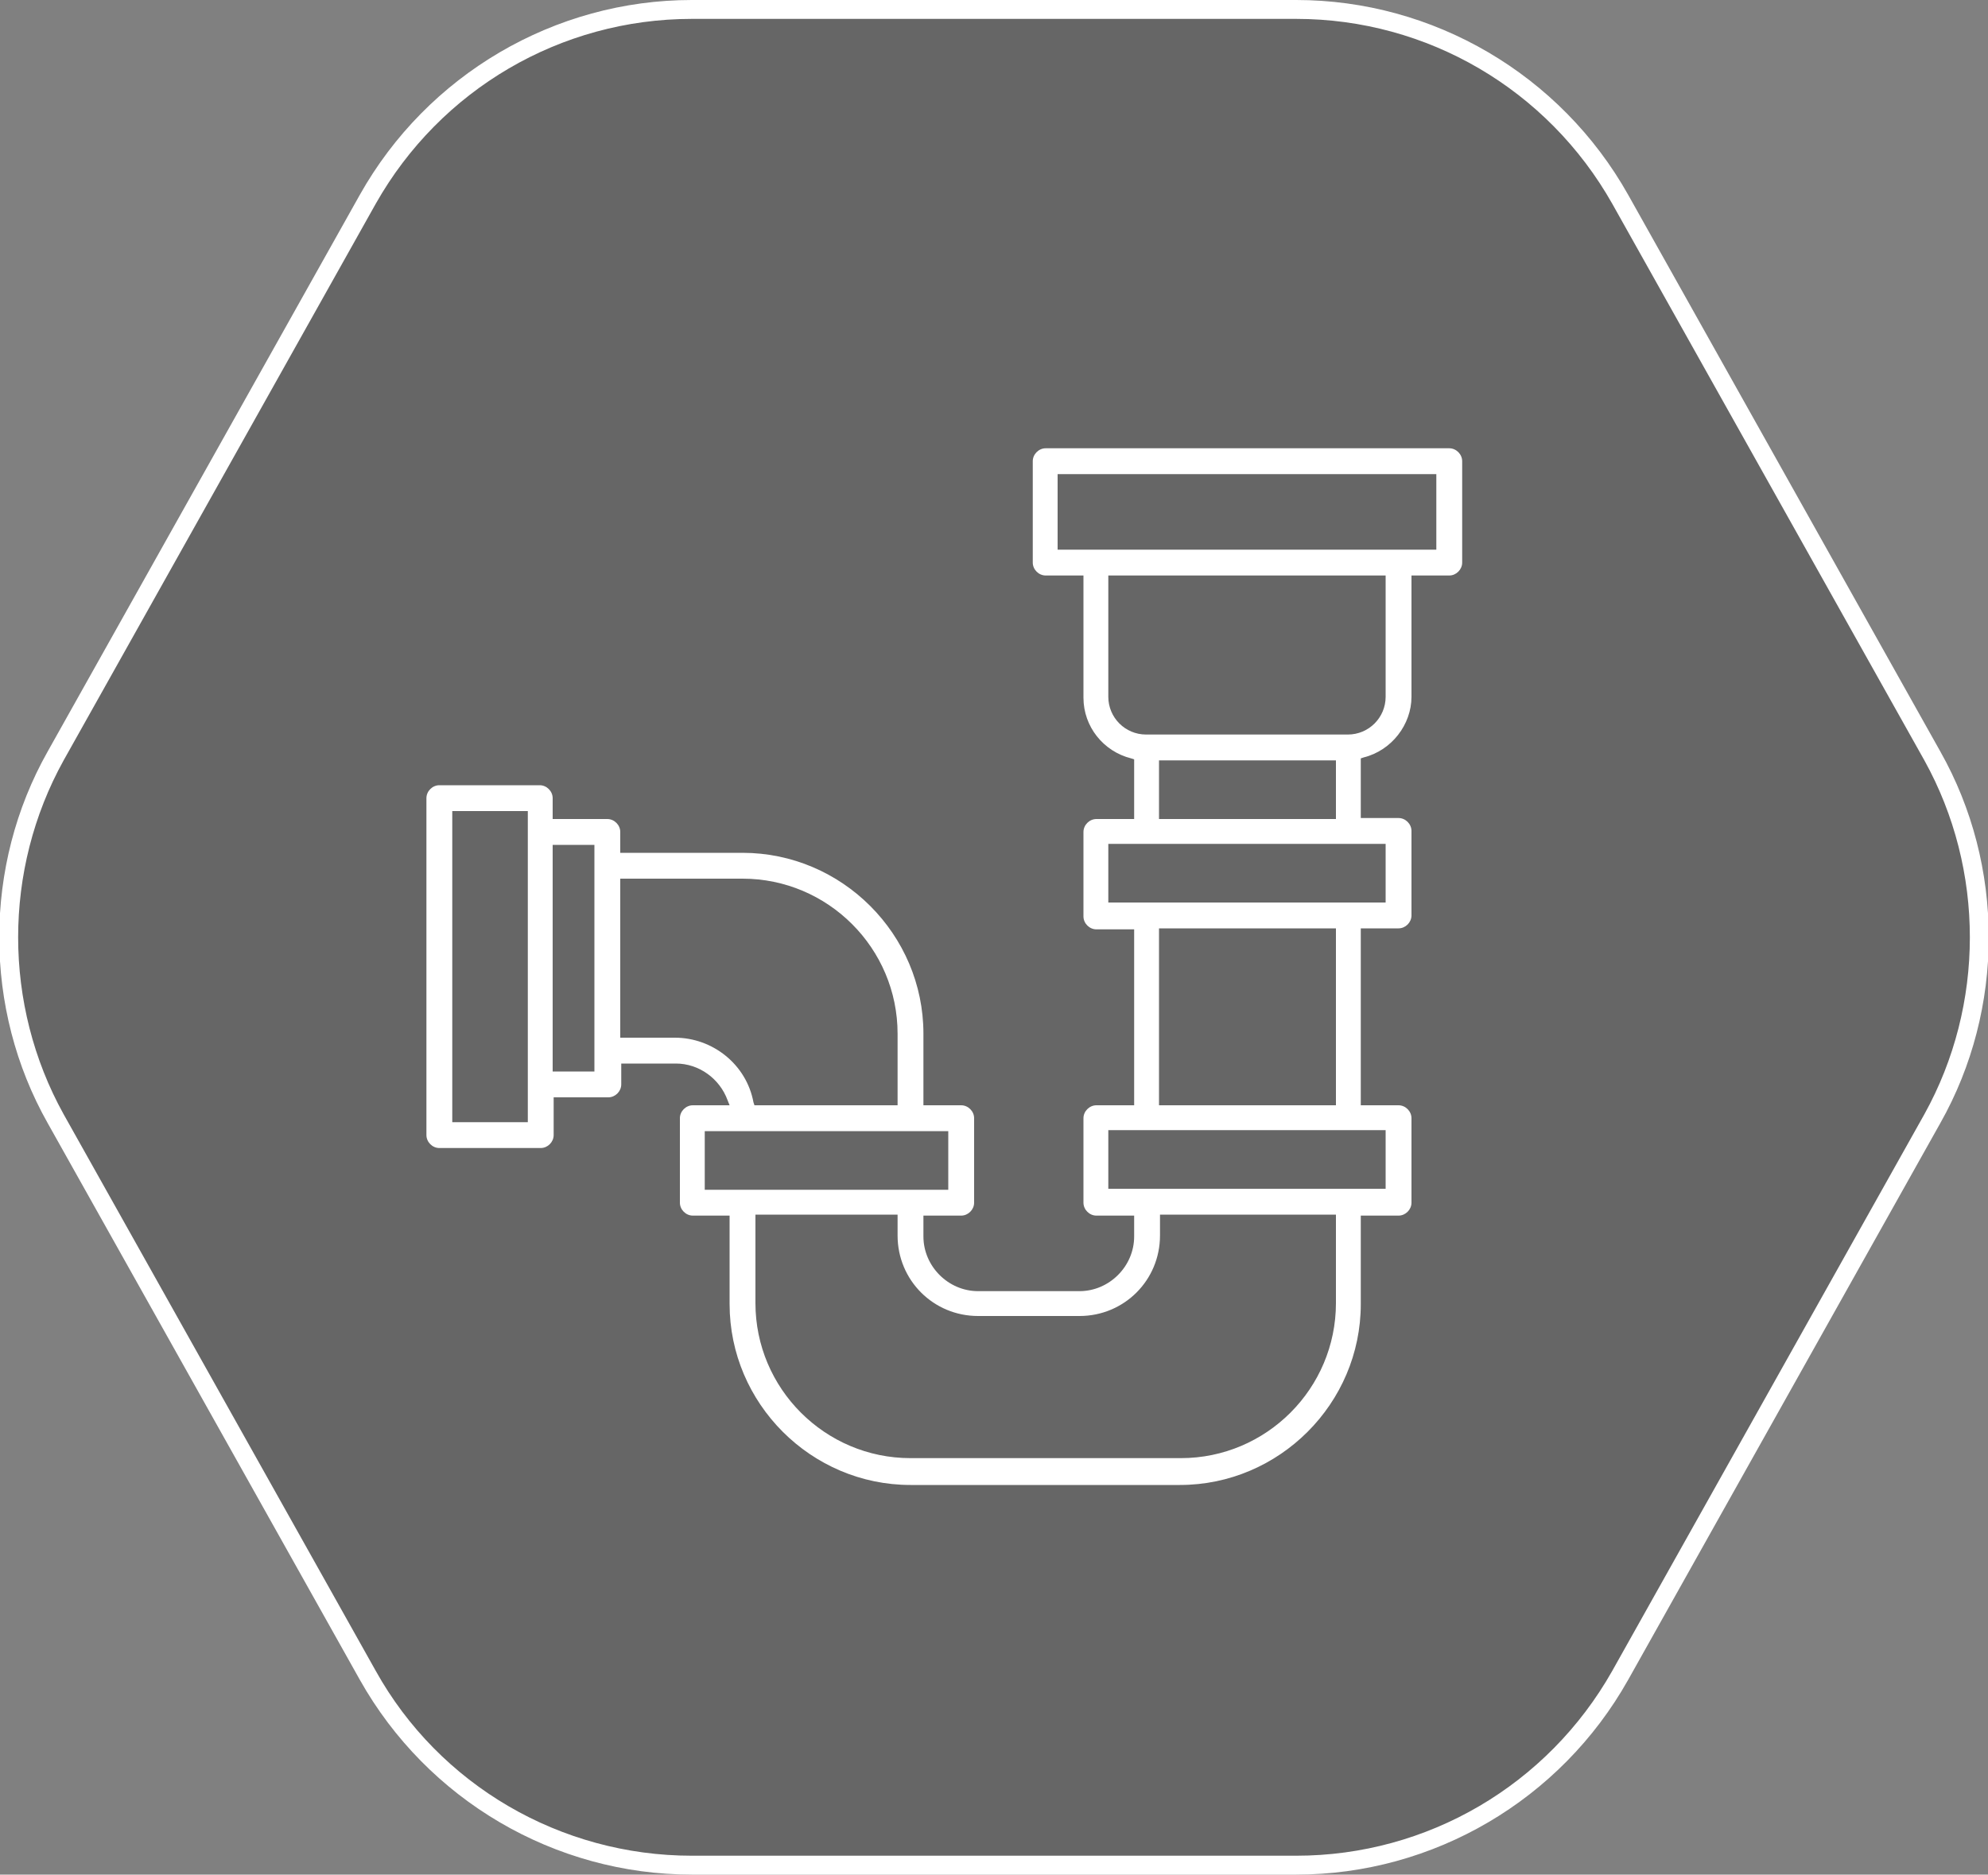
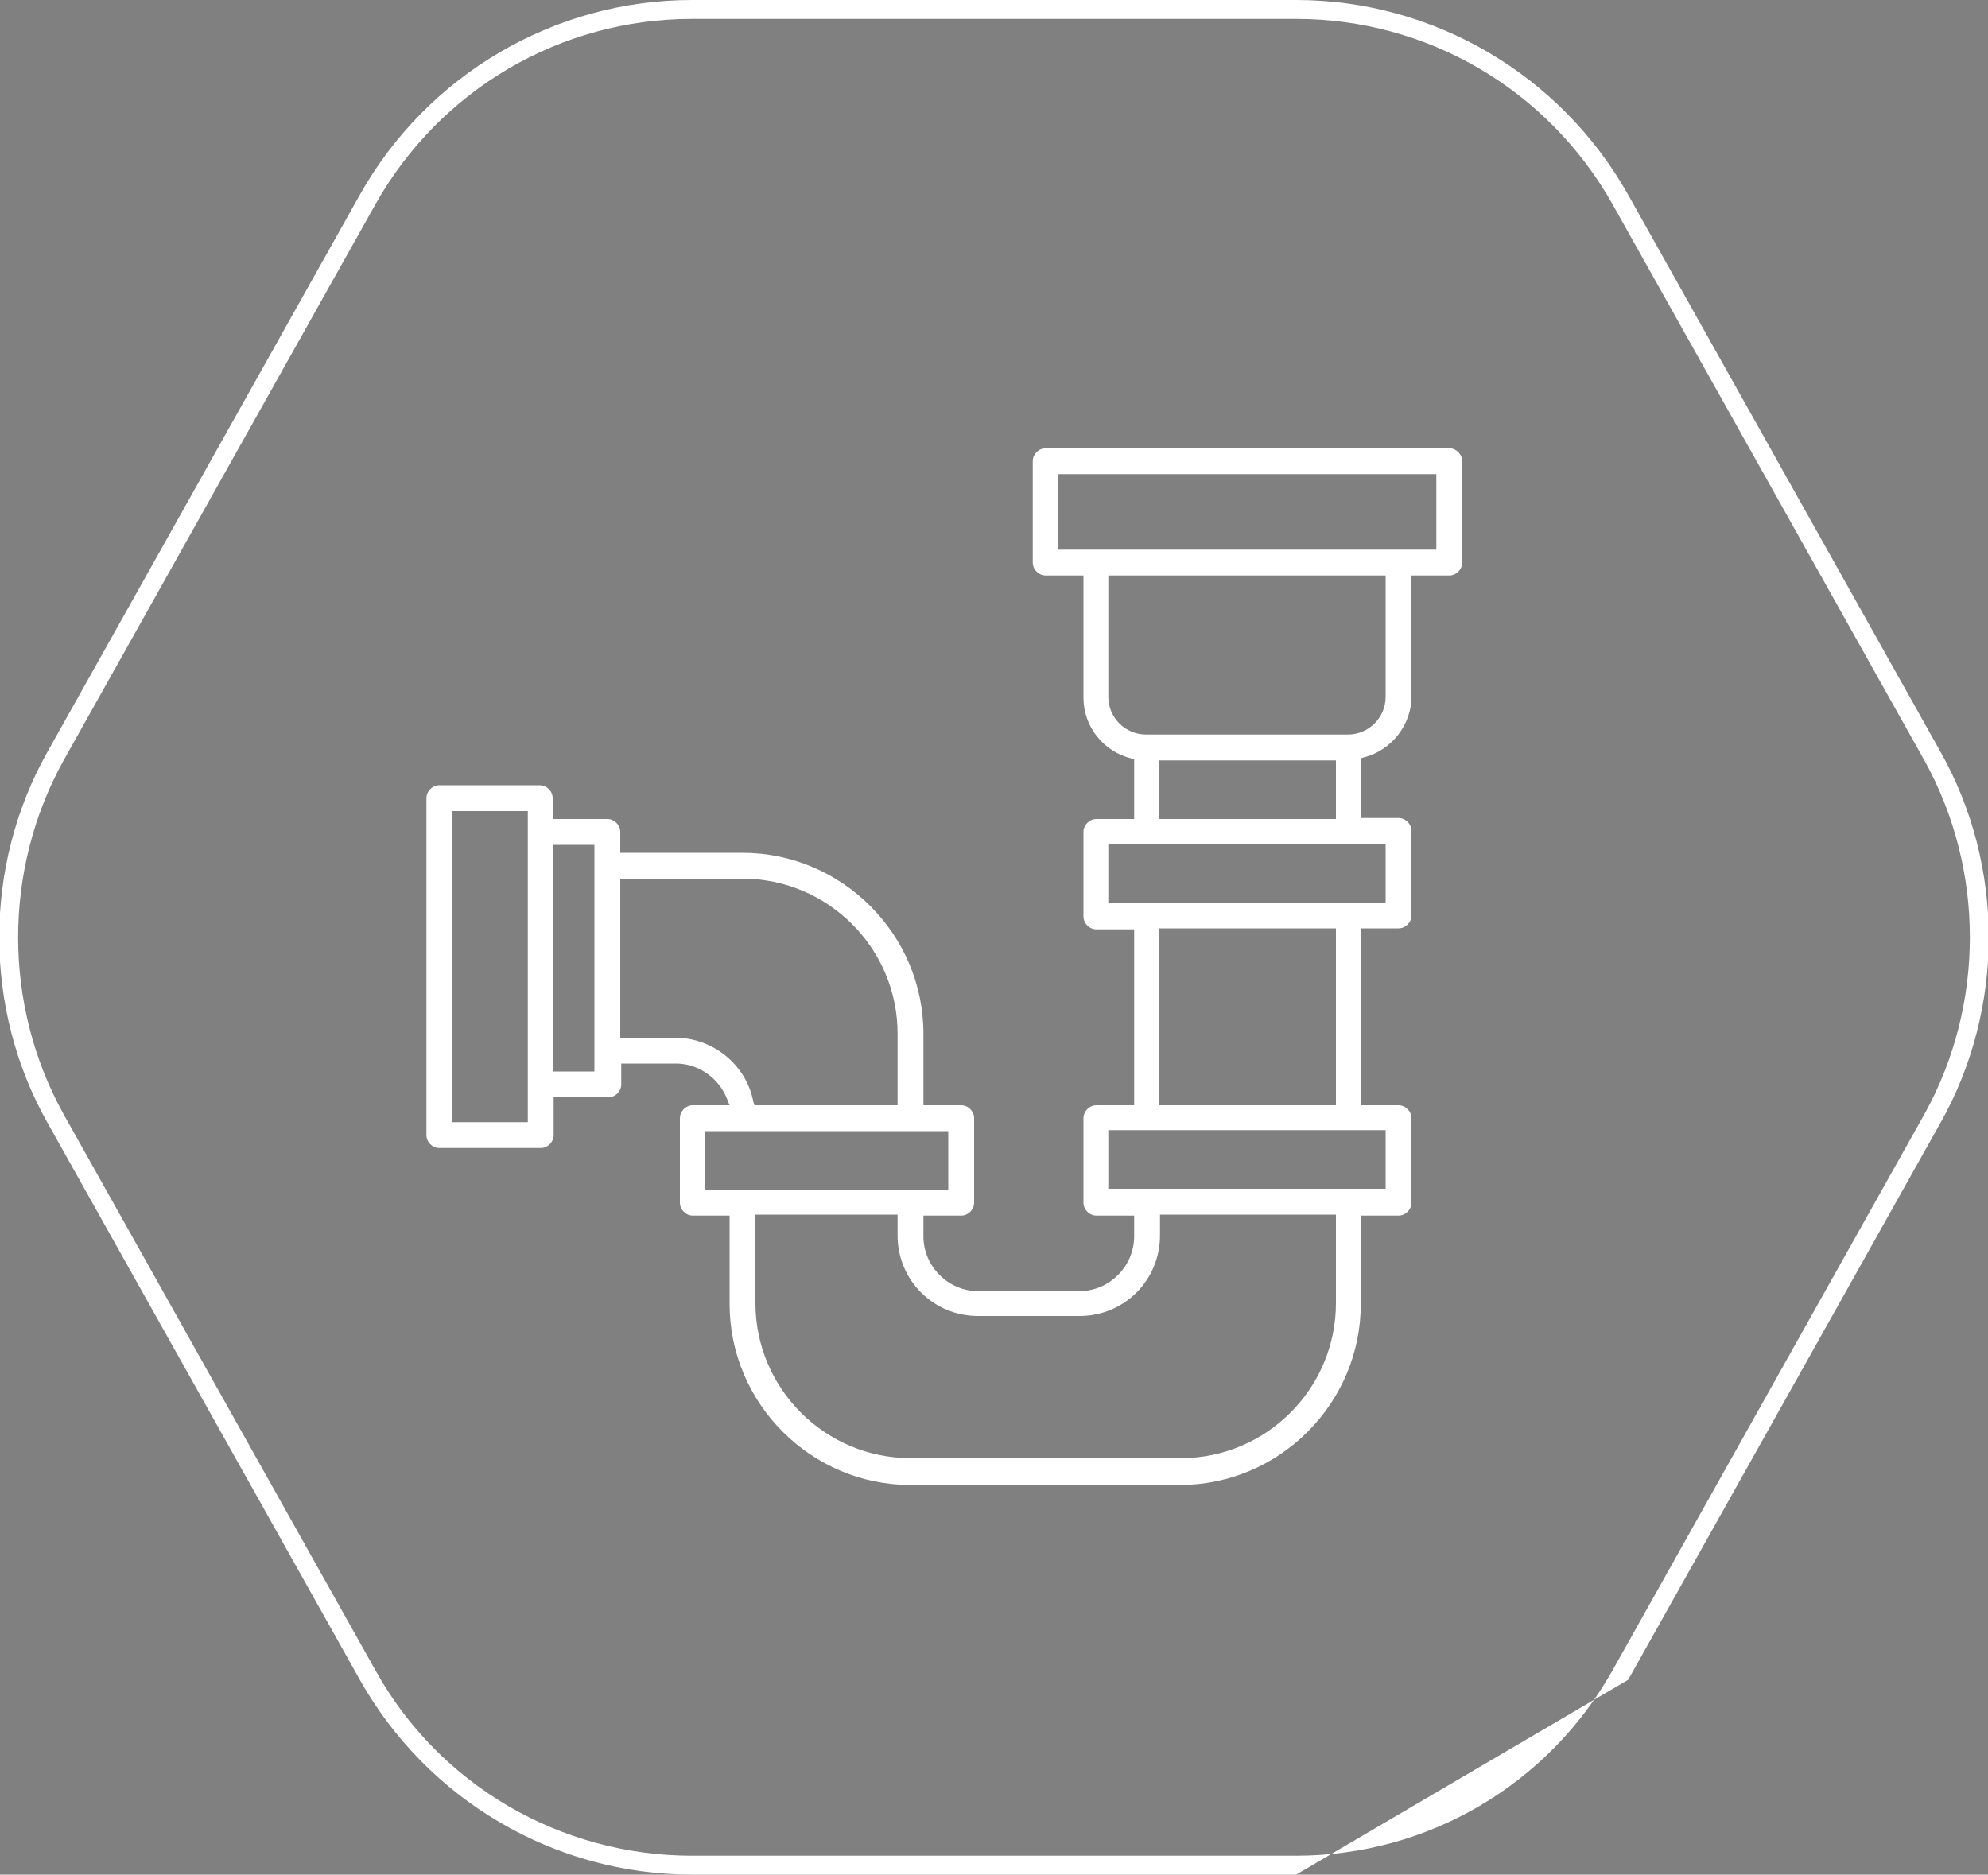
<svg xmlns="http://www.w3.org/2000/svg" version="1.1" id="Capa_1" x="0px" y="0px" viewBox="0 0 200 188.6" style="enable-background:new 0 0 200 188.6;" xml:space="preserve">
  <rect x="0" y="0" width="200" height="188.6" fill="#808080" stroke="none" />
  <style type="text/css">
	.st0{fill-opacity:0.2;}
	.st1{fill:#FFFFFF;}
</style>
  <g>
    <g>
-       <path class="st0" d="M130.4,0.9H69.6C56.1,0.9,43.6,8.2,37,20L5.7,76c-6.3,11.3-6.3,25.2,0,36.5l31.4,56    c6.6,11.8,19.1,19.1,32.6,19.1h60.8c13.5,0,26-7.3,32.6-19.1l31.4-56c6.3-11.3,6.3-25.2,0-36.5L163,20    C156.4,8.2,143.9,0.9,130.4,0.9z" />
-       <path class="st1" d="M130.4,188.6H69.6c-13.8,0-26.6-7.5-33.4-19.6L4.8,113c-6.5-11.5-6.5-25.9,0-37.4l31.4-56    C43,7.5,55.8,0,69.6,0h60.8c13.8,0,26.6,7.5,33.4,19.6l31.4,56c6.5,11.5,6.5,25.9,0,37.4l-31.4,56    C157,181.1,144.2,188.6,130.4,188.6z M69.6,1.9C56.4,1.9,44.3,9,37.8,20.5l-31.4,56c-6.1,11-6.1,24.6,0,35.6l31.4,56    c6.4,11.5,18.6,18.6,31.8,18.6h60.8c13.2,0,25.3-7.1,31.8-18.6l31.4-56c6.1-11,6.1-24.6,0-35.6l-31.4-56    C155.7,9,143.6,1.9,130.4,1.9H69.6z" />
+       <path class="st1" d="M130.4,188.6H69.6c-13.8,0-26.6-7.5-33.4-19.6L4.8,113c-6.5-11.5-6.5-25.9,0-37.4l31.4-56    C43,7.5,55.8,0,69.6,0h60.8c13.8,0,26.6,7.5,33.4,19.6l31.4,56c6.5,11.5,6.5,25.9,0,37.4l-31.4,56    z M69.6,1.9C56.4,1.9,44.3,9,37.8,20.5l-31.4,56c-6.1,11-6.1,24.6,0,35.6l31.4,56    c6.4,11.5,18.6,18.6,31.8,18.6h60.8c13.2,0,25.3-7.1,31.8-18.6l31.4-56c6.1-11,6.1-24.6,0-35.6l-31.4-56    C155.7,9,143.6,1.9,130.4,1.9H69.6z" />
    </g>
    <path class="st1" d="M91.6,149.4c-10,0-18.2-8.2-18.2-18.2v-8.9h-3.7c-0.7,0-1.3-0.6-1.3-1.3v-8.5c0-0.7,0.6-1.3,1.3-1.3h3.7   l-0.2-0.5c-0.8-2.2-2.9-3.7-5.2-3.7h-5.5v2.1c0,0.7-0.6,1.3-1.3,1.3h-5.5v3.8c0,0.7-0.6,1.3-1.3,1.3H44.2c-0.7,0-1.3-0.6-1.3-1.3   V80.3c0-0.7,0.6-1.3,1.3-1.3h10.1c0.7,0,1.3,0.6,1.3,1.3v2.1h5.5c0.7,0,1.3,0.6,1.3,1.3v2.1h12.3c10,0,18.2,8.2,18.2,18.2v7.2h3.8   c0.7,0,1.3,0.6,1.3,1.3v8.5c0,0.7-0.6,1.3-1.3,1.3h-3.8v2.1c0,3,2.5,5.5,5.5,5.5h10.2c3,0,5.5-2.5,5.5-5.5v-2.1h-3.8   c-0.7,0-1.3-0.6-1.3-1.3v-8.5c0-0.7,0.6-1.3,1.3-1.3h3.8V93.5h-3.8c-0.7,0-1.3-0.6-1.3-1.3v-8.5c0-0.7,0.6-1.3,1.3-1.3h3.8v-6   l-0.3-0.1c-2.8-0.7-4.8-3.2-4.8-6.1V57.9h-3.8c-0.7,0-1.3-0.6-1.3-1.3V46.4c0-0.7,0.6-1.3,1.3-1.3h40.6c0.7,0,1.3,0.6,1.3,1.3v10.2   c0,0.7-0.6,1.3-1.3,1.3H142v12.2c0,2.8-2,5.4-4.8,6.1l-0.3,0.1v6h3.8c0.7,0,1.3,0.6,1.3,1.3v8.5c0,0.7-0.6,1.3-1.3,1.3h-3.8v17.8   h3.8c0.7,0,1.3,0.6,1.3,1.3v8.5c0,0.7-0.6,1.3-1.3,1.3h-3.8v8.9c0,10-8.2,18.2-18.2,18.2H91.6z M76,131.1c0,8.6,7,15.6,15.6,15.6   h27.2c8.6,0,15.6-7,15.6-15.6v-8.9h-17.7v2.1c0,4.5-3.6,8.1-8.1,8.1H98.4c-4.5,0-8.1-3.6-8.1-8.1v-2.1H76V131.1z M70.9,119.7h24.5   v-5.9H70.9V119.7z M111.5,119.6h27.9v-5.9h-27.9V119.6z M45.5,112.9h7.6V81.6h-7.6V112.9z M116.6,111.2h17.8V93.4h-17.8V111.2z    M62.4,104.4h5.5c3.8,0,7.2,2.7,7.9,6.5l0.1,0.3h14.4V104c0-8.6-7-15.6-15.6-15.6H62.4V104.4z M55.6,107.8h4.2V85h-4.2V107.8z    M111.5,90.8h27.9v-5.9h-27.9V90.8z M116.6,82.4h17.8v-5.9h-17.8V82.4z M111.5,70.1c0,2.1,1.7,3.8,3.8,3.8h20.3   c2.1,0,3.8-1.7,3.8-3.8V57.9h-27.9V70.1z M106.4,55.3h38.1v-7.6h-38.1V55.3z" />
  </g>
</svg>